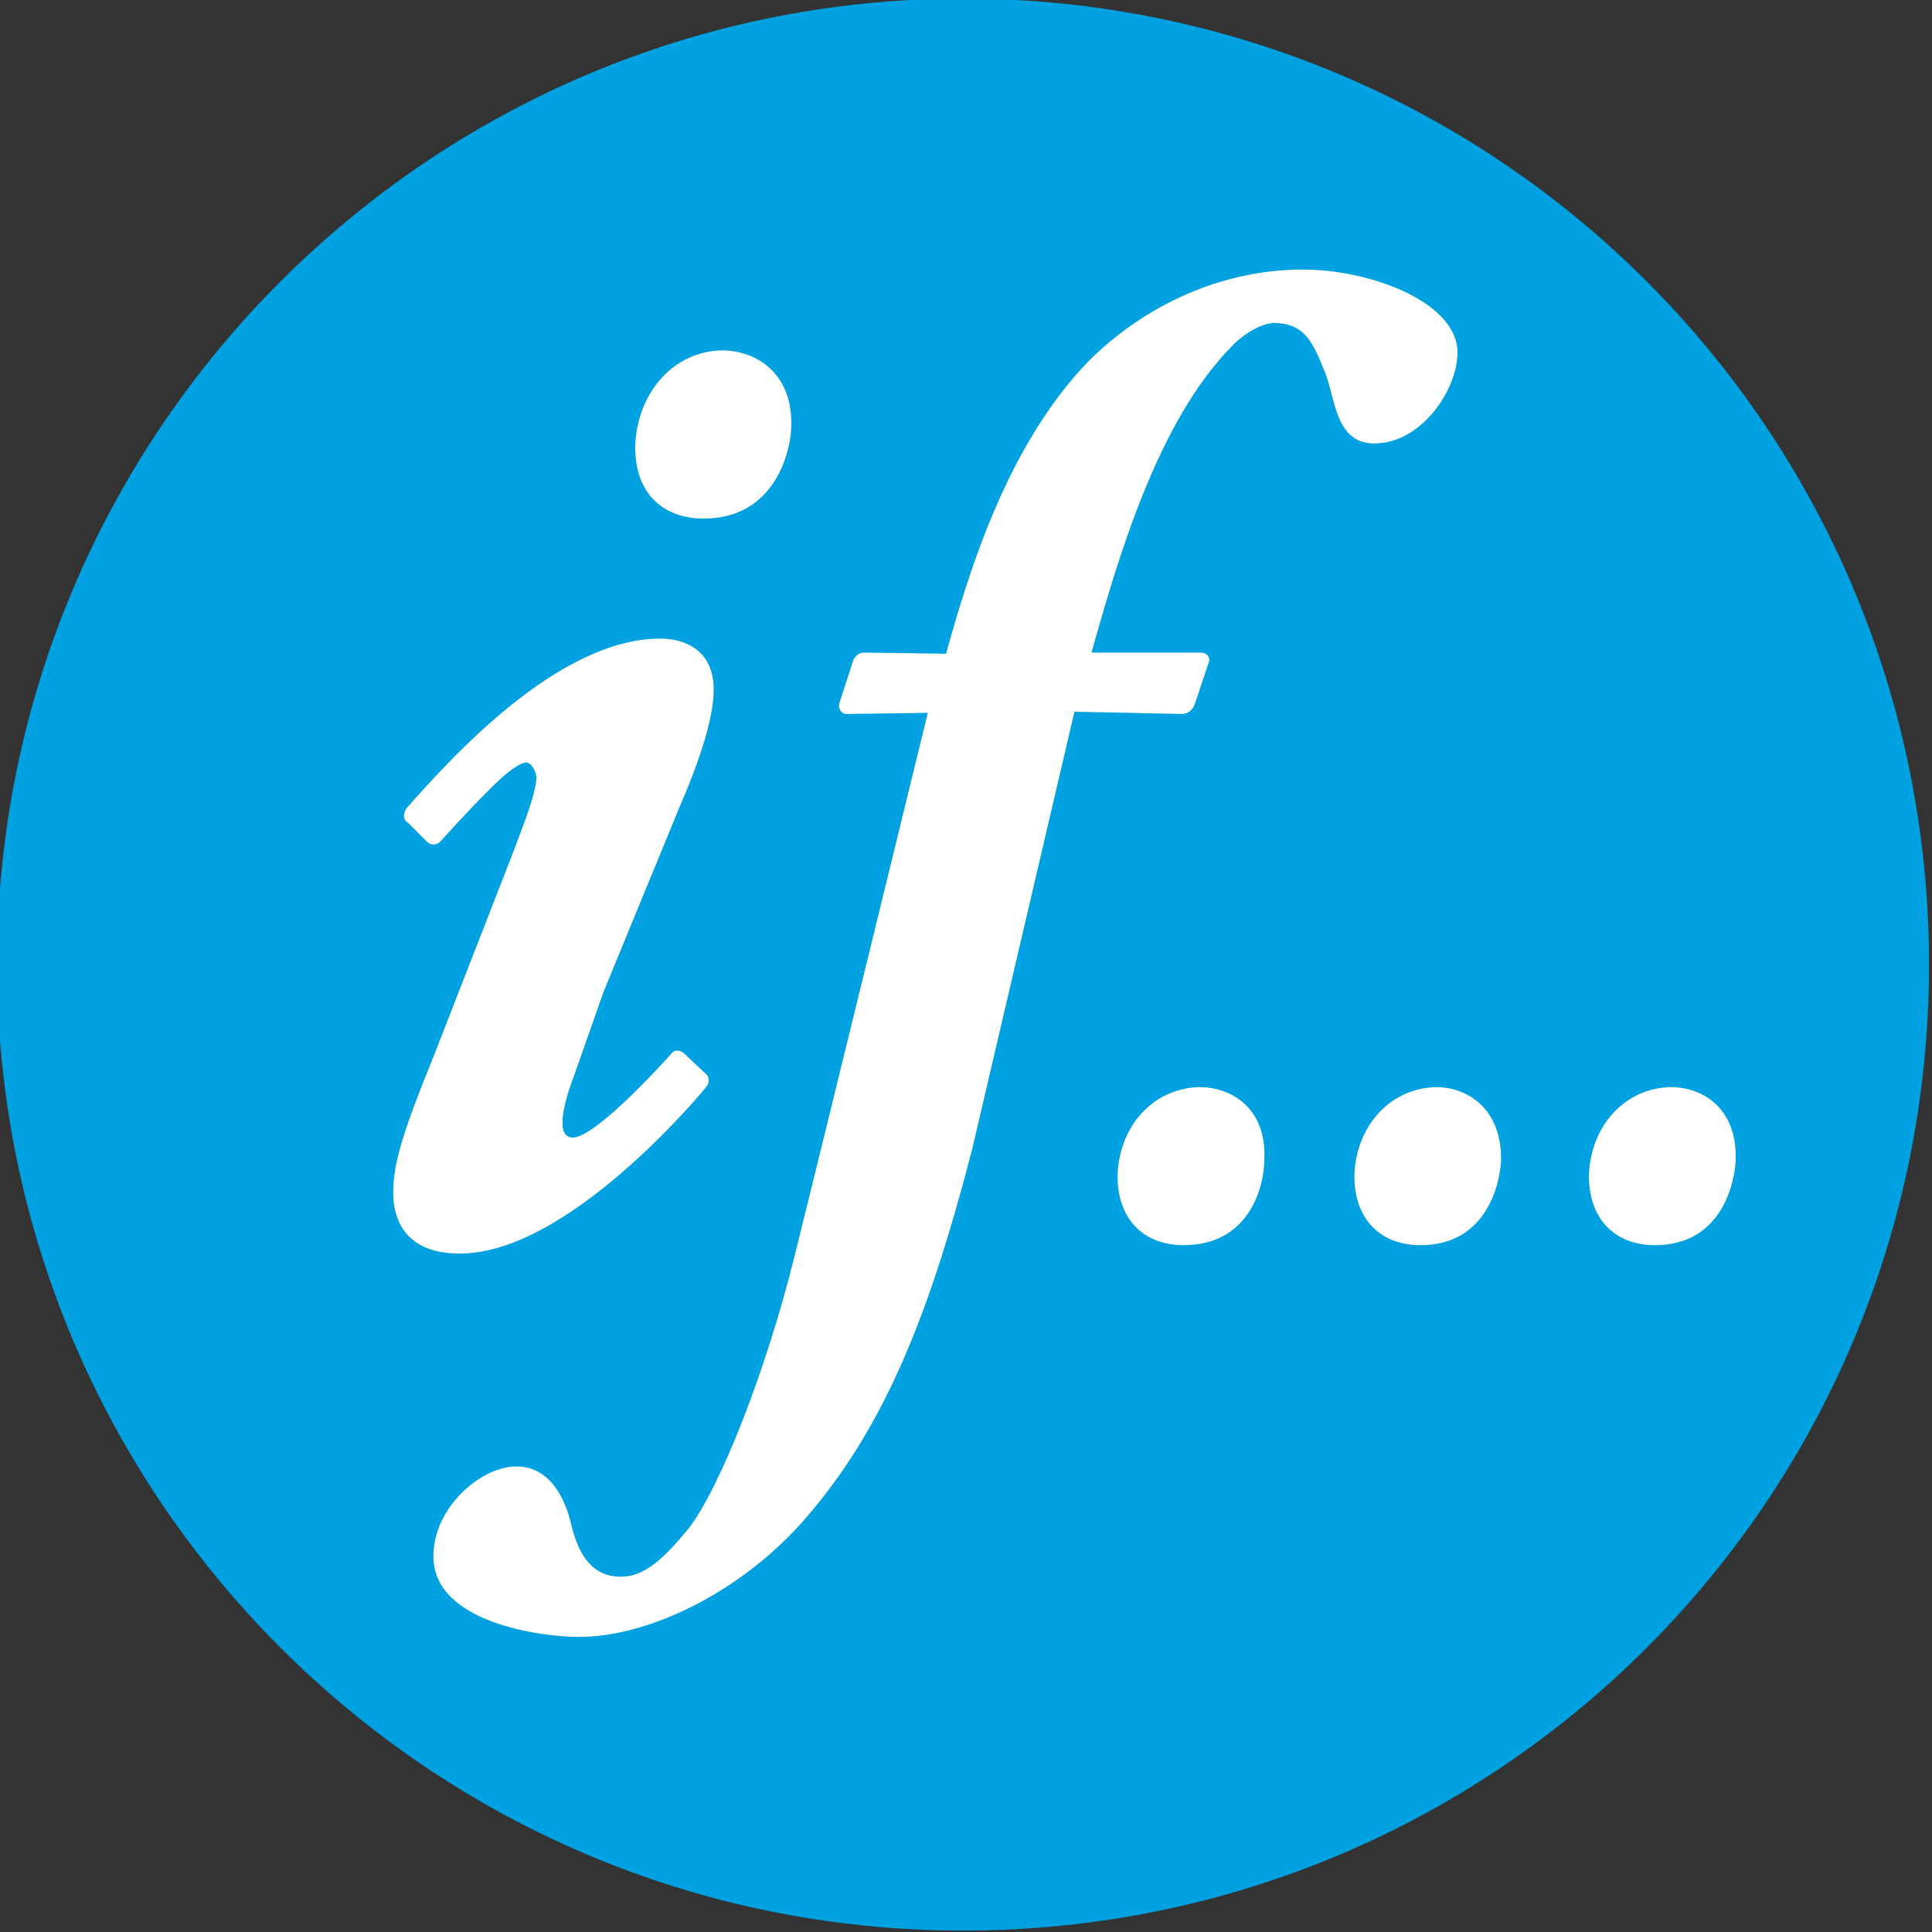
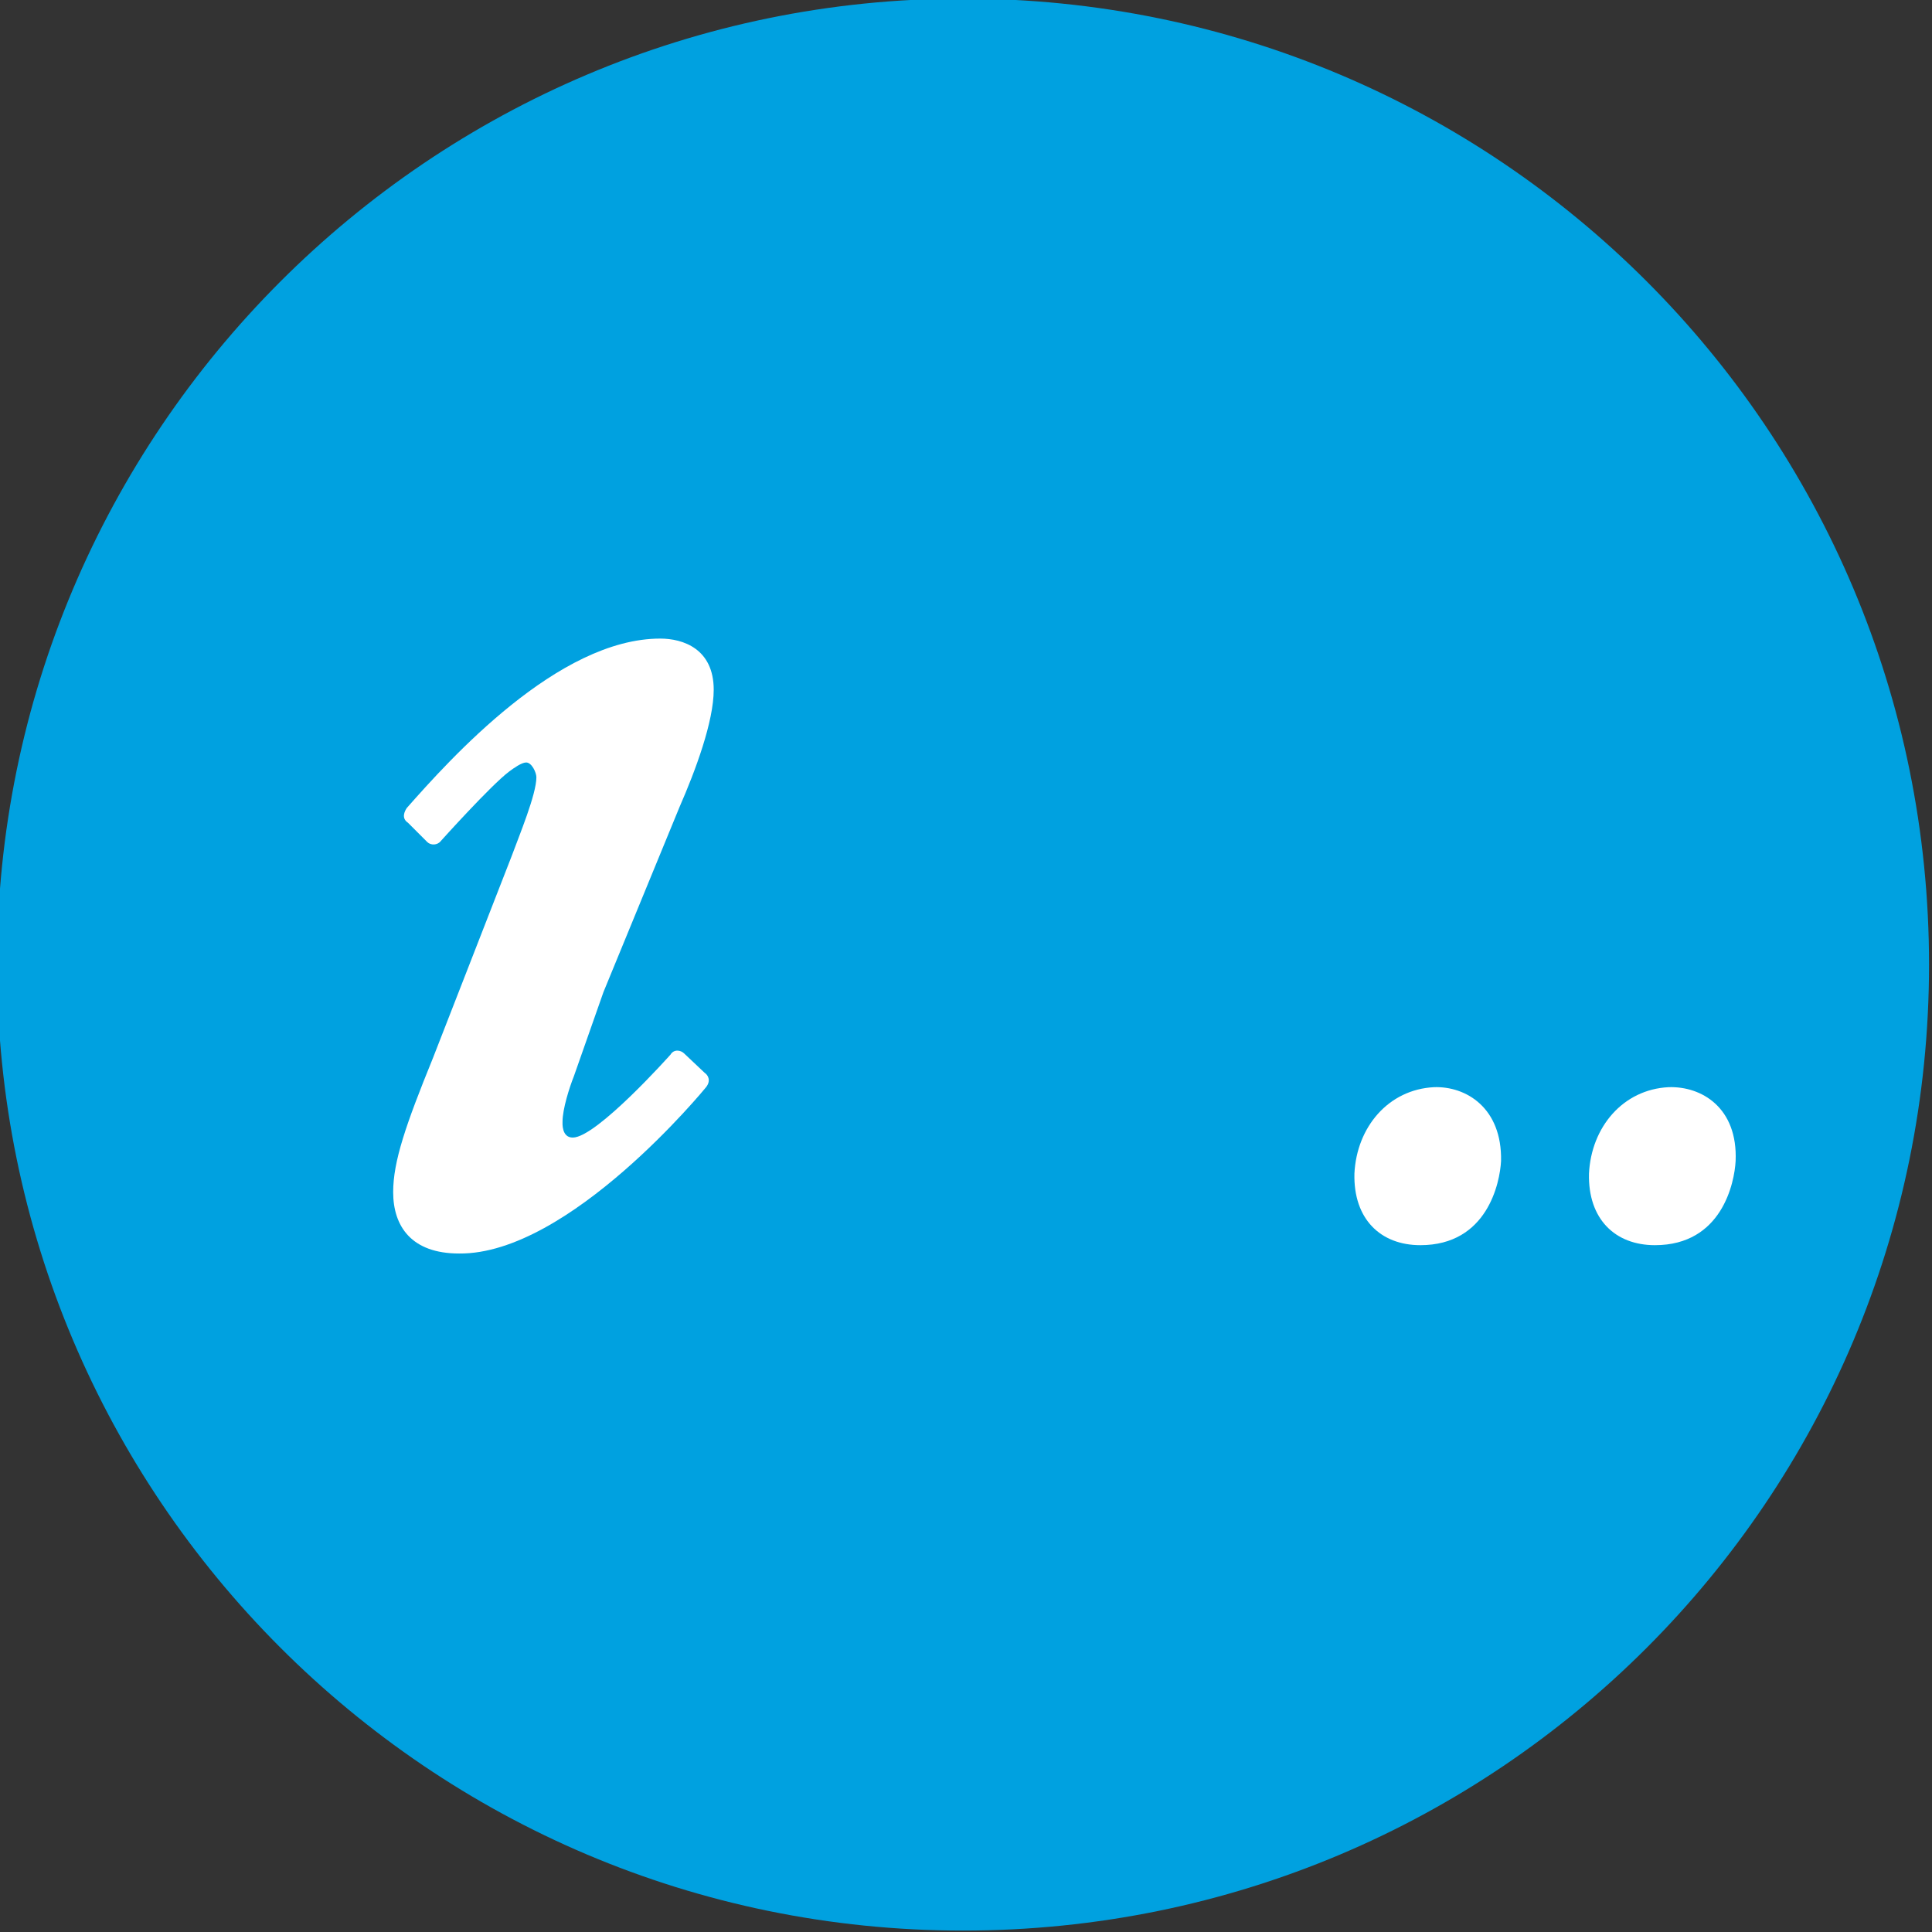
<svg xmlns="http://www.w3.org/2000/svg" xmlns:ns1="http://sodipodi.sourceforge.net/DTD/sodipodi-0.dtd" xmlns:ns2="http://www.inkscape.org/namespaces/inkscape" version="1.1" id="svg59094" x="0px" y="0px" viewBox="0 0 60 60" style="enable-background:new 0 0 60 60;" xml:space="preserve">
  <rect x="0" y="0" width="60" height="60" fill="#333333" stroke="none" />
  <style type="text/css">
	.st0{fill:#00A1E0;}
	.st1{fill:#FFFFFF;}
</style>
  <ns1:namedview bordercolor="#666666" borderopacity="1.0" fit-margin-bottom="0" fit-margin-left="0" fit-margin-right="0" fit-margin-top="0" id="base" ns2:current-layer="layer1" ns2:cx="47.024552" ns2:cy="14.040514" ns2:document-units="mm" ns2:pageopacity="0.0" ns2:pageshadow="2" ns2:window-height="744" ns2:window-maximized="1" ns2:window-width="1280" ns2:window-x="-4" ns2:window-y="-4" ns2:zoom="4.3109215" pagecolor="#ffffff" showgrid="false" units="px">
	</ns1:namedview>
  <g id="layer1" transform="translate(35.876,-132.212)" ns2:groupmode="layer" ns2:label="Layer 1">
    <g id="g59335" transform="translate(0.132,-0.132)">
      <path id="path58731" ns2:connector-curvature="0" class="st0" d="M23.9,162.3c0,16.6-13.4,30-30,30s-30-13.5-30-30    s13.4-30,30-30C10.5,132.3,23.9,145.7,23.9,162.3" />
      <g id="g58733" transform="matrix(0.353,0,0,-0.353,-26.997,139.797)">
-         <path id="path58735" ns2:connector-curvature="0" class="st1" d="M48.3-40.8c-0.1-0.4,0.2-0.9,0.6-0.9l7.2,0.1     c0,0-9.7-39.7-11.7-47.7c-2.5-10.1-6.5-20.3-9.3-24c-2.6-3.2-4.2-4.3-6-4.3c-2.4,0-3.7,1.7-4.4,4.7c-0.5,2.1-1.8,5-4.8,5     c-3.1,0-7.3-3.6-7.3-7.9c0-5.9,9.6-7.1,12.8-7.1c6.3,0,14.5,4.1,20,10.5c7,8.1,10.9,18.1,14.6,32.4L69-41.5l9.4-0.2     c0.8,0,1.1,0.6,1.2,0.9l1.2,3.6c0.2,0.4-0.1,0.9-0.7,0.9h-9.6c2.3,8.2,5.8,20.3,12.3,26.9c0.5,0.6,2.2,2,3.7,2.1     c2.6,0,3.4-1.5,4.4-4c1.1-2.4,0.9-6.6,4.5-6.6c4.1,0,7.3,4.7,7.3,8c0,4.4-7.6,7.3-13.6,7.3c-7.1,0-13.9-3.1-18.9-8.1     c-7.1-7.4-10.4-18.2-12.5-25.7l-7.2,0.1c-0.5,0-0.9-0.4-1-0.8L48.3-40.8z" />
-       </g>
+         </g>
      <g id="g58737" transform="matrix(0.353,0,0,-0.353,-22.515,144.539)">
-         <path id="path58739" ns2:connector-curvature="0" class="st1" d="M73-67.6C73-69.5,71.9-75,65.9-75c-3.5,0-5.9,2.3-5.8,6.3     c0.2,4.1,3,7.4,7,7.6C70-61,73.3-62.9,73-67.6" />
-       </g>
+         </g>
      <g id="g58741" transform="matrix(0.353,0,0,-0.353,-20.032,144.539)">
        <path id="path58743" ns2:connector-curvature="0" class="st1" d="M86.8-67.6c-0.1-1.9-1.2-7.4-7.1-7.4     c-3.5,0-5.9,2.3-5.8,6.3c0.2,4.1,3,7.4,7,7.6C83.7-61,86.9-62.9,86.8-67.6" />
      </g>
      <g id="g58745" transform="matrix(0.353,0,0,-0.353,-17.548,144.539)">
        <path id="path58747" ns2:connector-curvature="0" class="st1" d="M100.4-67.6c-0.1-1.9-1.2-7.4-7.1-7.4     c-3.5,0-5.9,2.3-5.8,6.3c0.2,4.1,3,7.4,7,7.6C97.4-61,100.6-62.9,100.4-67.6" />
      </g>
      <g id="g58749" transform="matrix(0.353,0,0,-0.353,-28.243,136.129)">
-         <path id="path58751" ns2:connector-curvature="0" class="st1" d="M41.5-20.1c-4.2-0.1-7.3-3.6-7.6-8.1     c-0.2-4.3,2.3-6.7,6-6.7c6.3,0,7.6,5.9,7.7,7.8C47.9-22.1,44.5-20.1,41.5-20.1" />
-       </g>
+         </g>
      <g id="g58753" transform="matrix(0.353,0,0,-0.353,-29.481,142.786)">
        <path id="path58755" ns2:connector-curvature="0" class="st1" d="M34.6-57.7l6.7,16.3c1.4,3.2,3,7.5,3,10.3     c0,3.6-2.7,4.5-4.7,4.5c-9,0-18.5-10.6-22.3-14.9c-0.2-0.3-0.5-0.9,0.1-1.3l1.7-1.7c0.3-0.3,0.9-0.3,1.2,0.1c0,0,4.4,4.9,6,6.1     c0.4,0.3,1.1,0.8,1.5,0.8c0.5,0,0.9-0.9,0.9-1.3c0-1.5-1.5-5.1-2.2-7l-6.9-17.7c-2.4-5.9-3.5-9.1-3.5-11.8c0-3,1.6-5.4,5.8-5.4     c9.7-0.1,21.7,14.6,21.7,14.6c0.5,0.6,0.2,1.1-0.1,1.3l-1.8,1.7c-0.3,0.3-0.9,0.4-1.2-0.1c0,0-6.5-7.3-8.6-7.3     c-1,0-0.9,1.3-0.9,1.4c0,1.1,0.6,3,1,4L34.6-57.7z" />
      </g>
    </g>
  </g>
</svg>